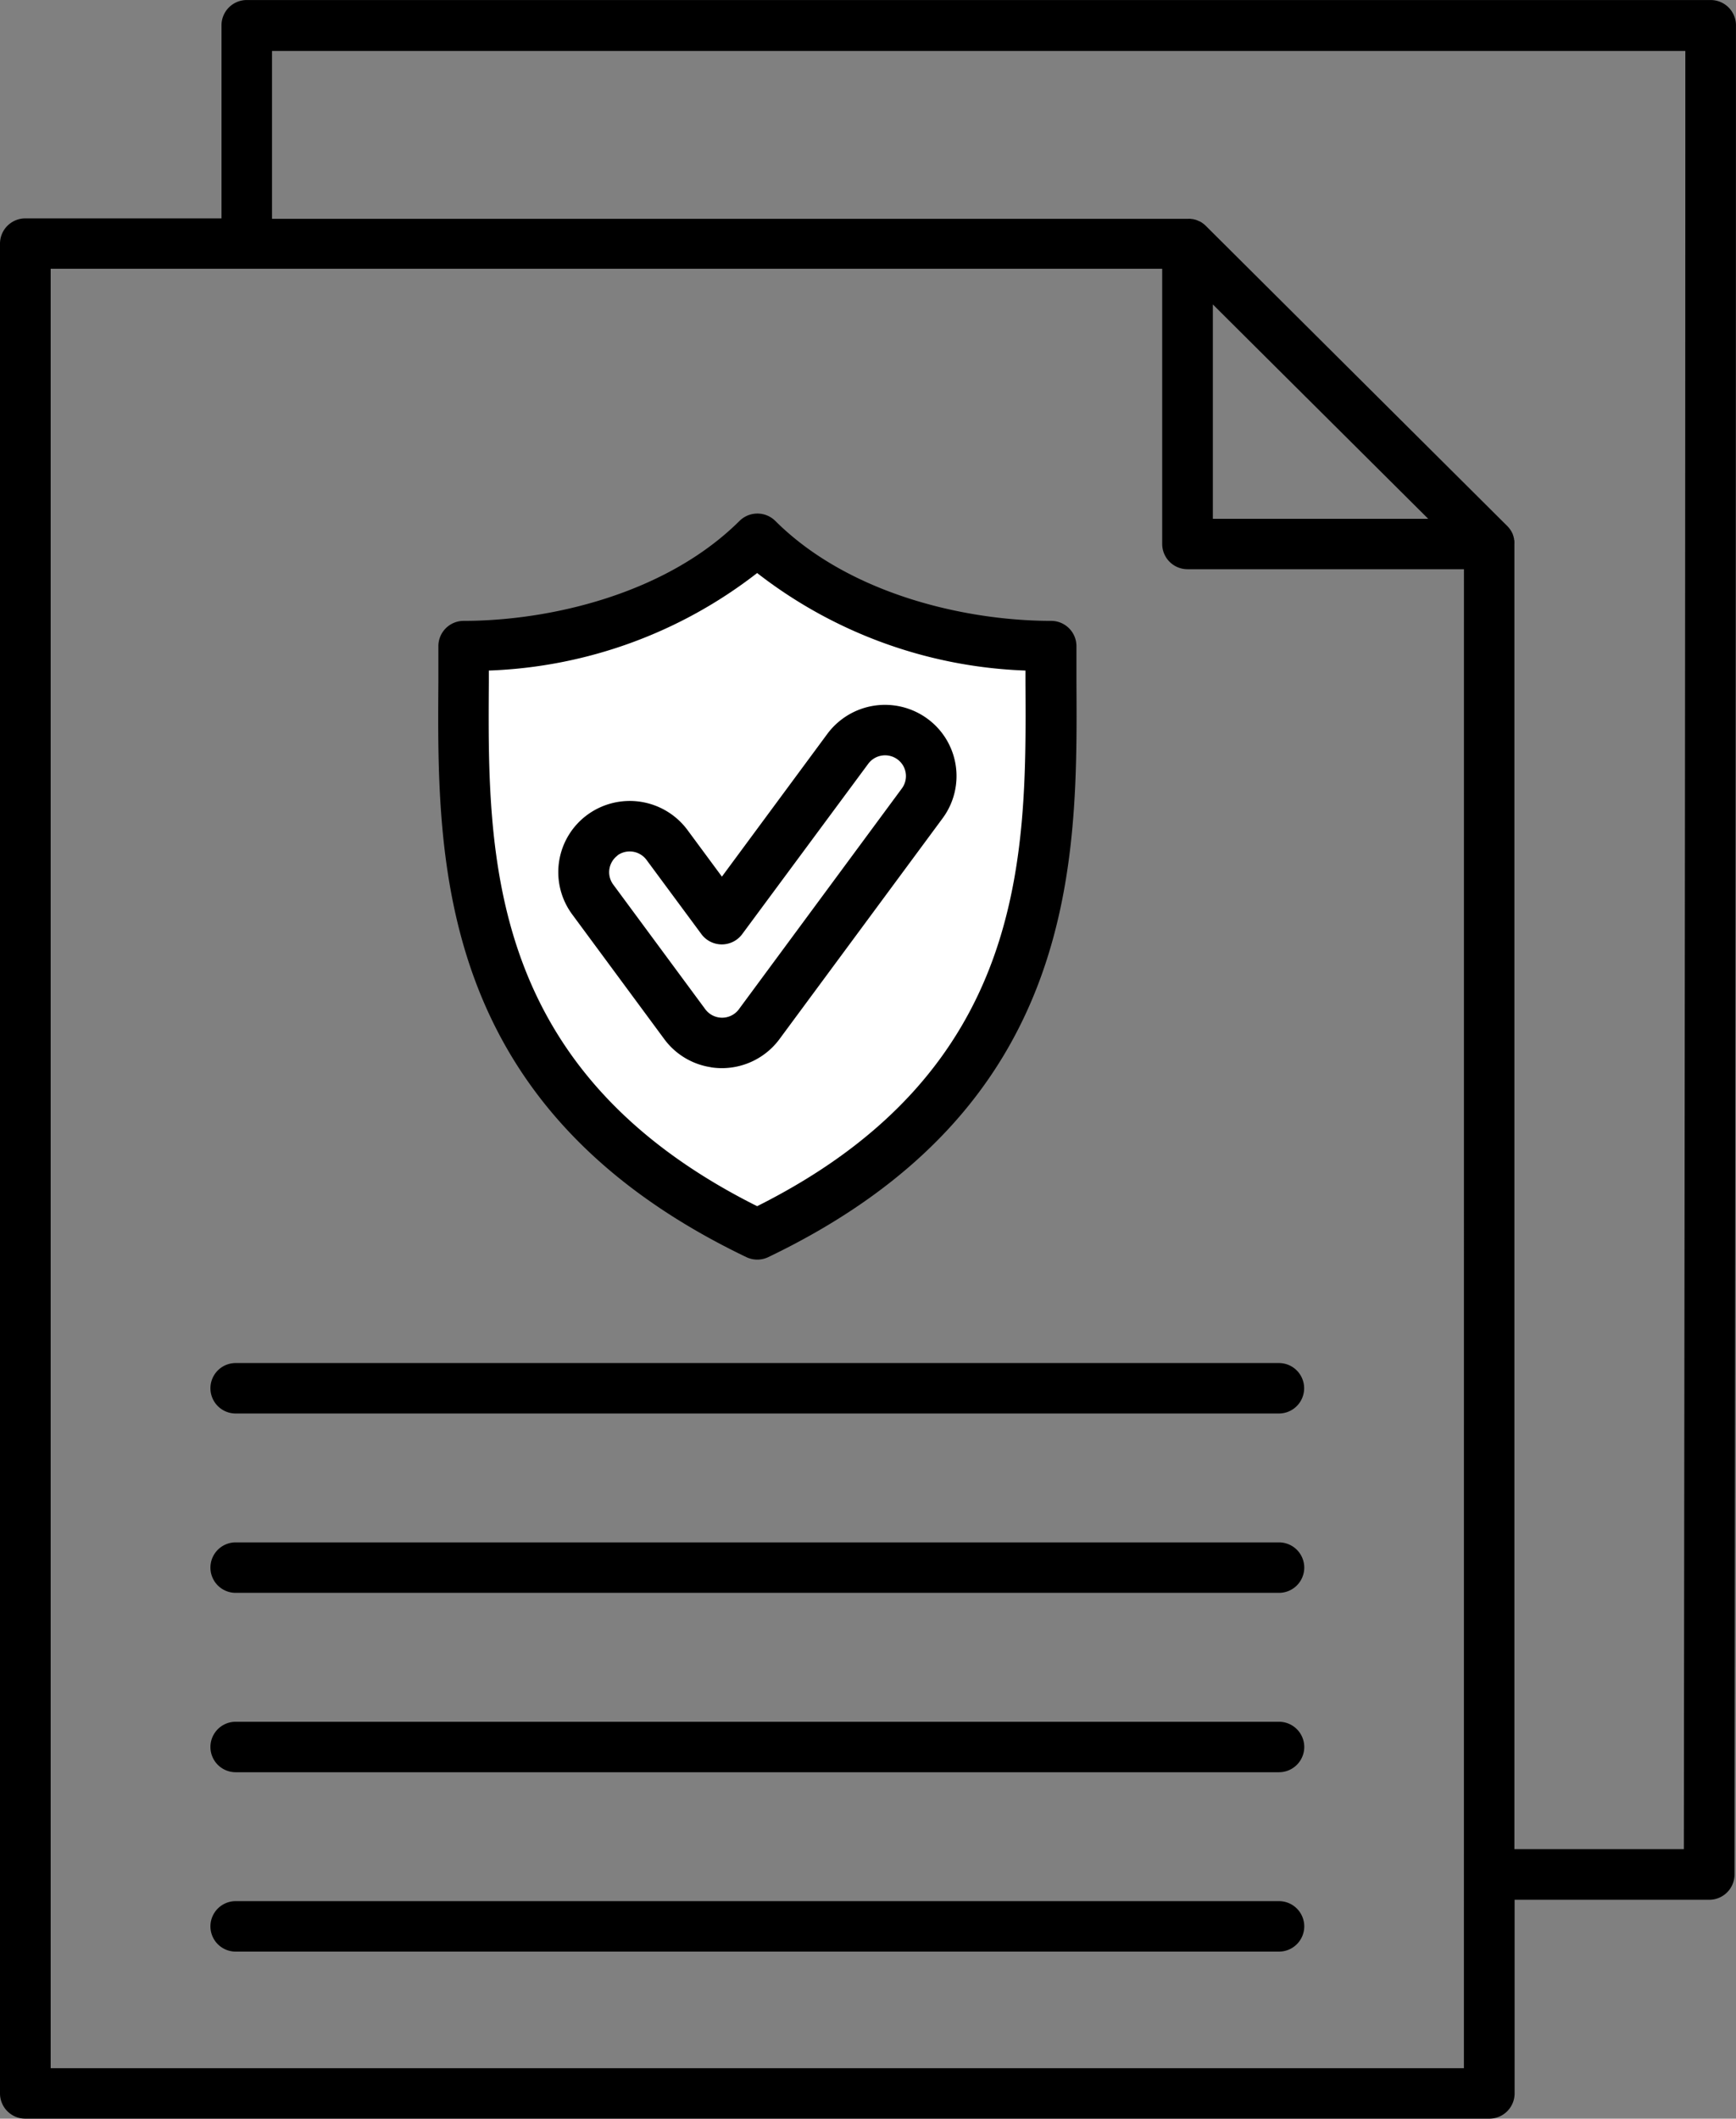
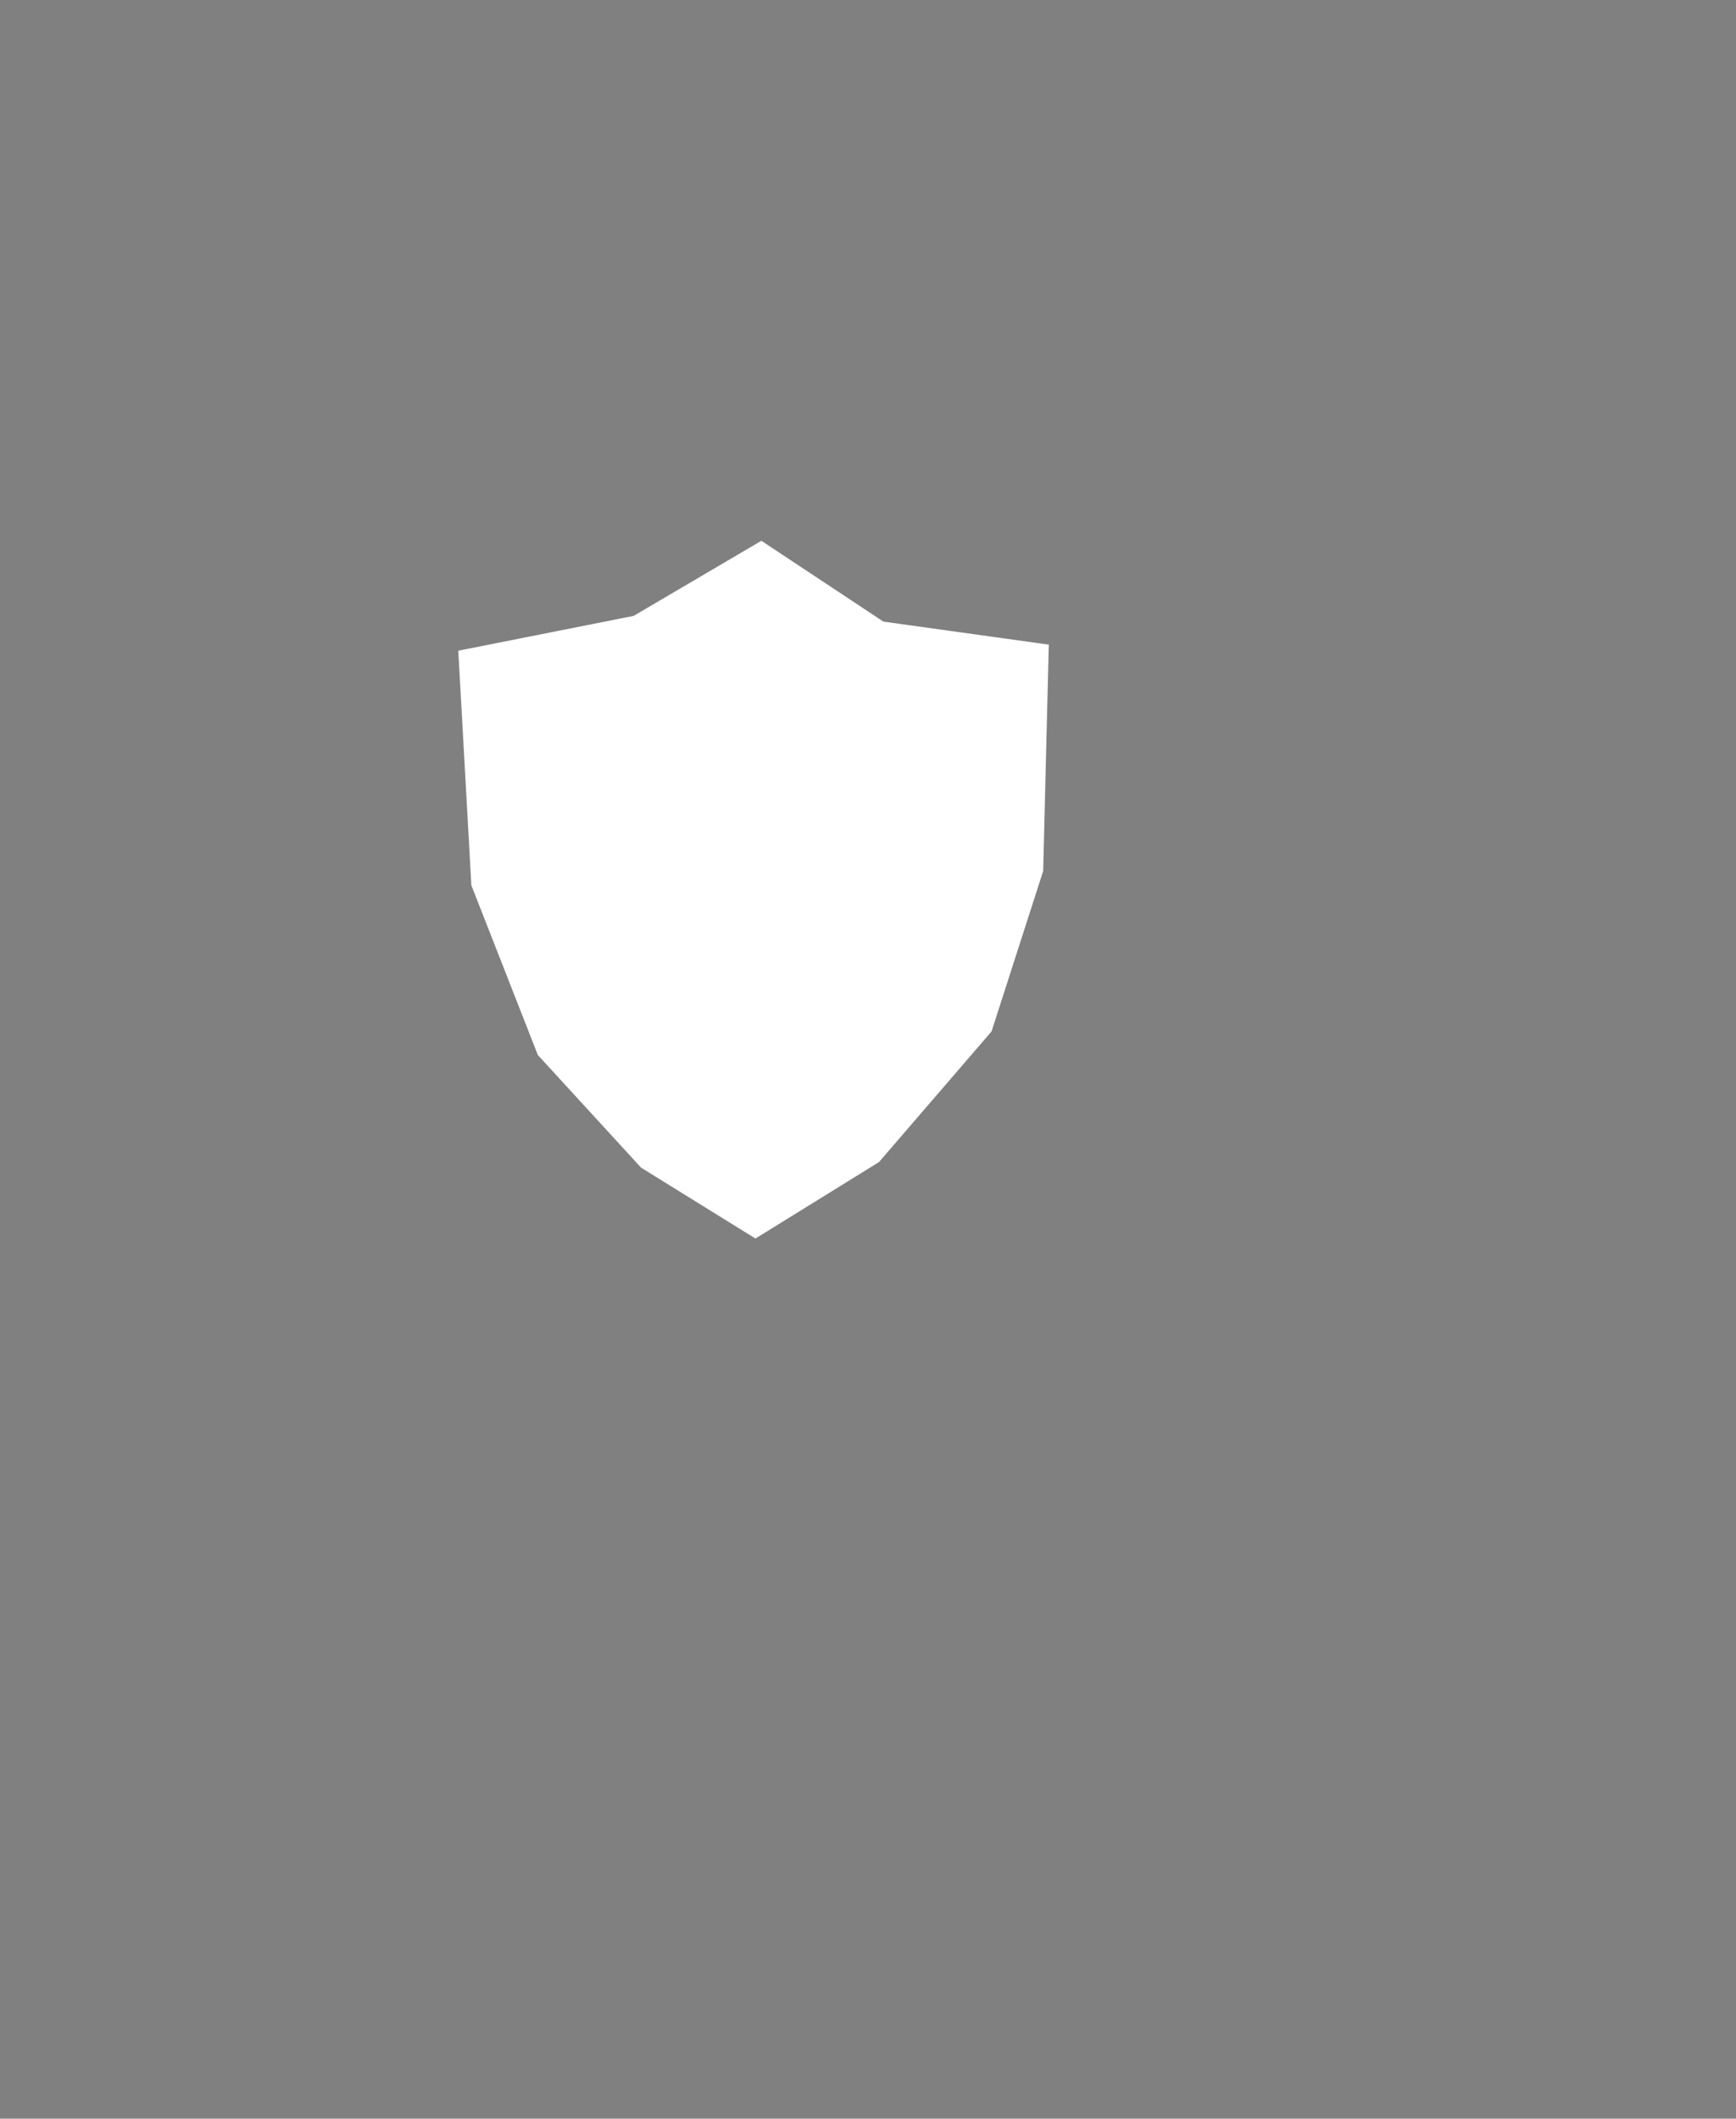
<svg xmlns="http://www.w3.org/2000/svg" width="49.172" height="60" viewBox="0 0 49.172 60">
  <rect x="0" y="0" width="49.172" height="60" fill="#808080" stroke="none" />
  <g id="icon" transform="translate(-50.408 -3.999)">
    <path id="Path_9110" data-name="Path 9110" d="M3286.566-2817.685l-3.619,2.127-4.966.986.37,6.644,1.884,4.807,2.923,3.188,3.24,2.008,3.5-2.166,3.188-3.7,1.462-4.543.159-6.41-4.685-.652Z" transform="translate(-3214.592 2836.999)" fill="#fff" />
-     <path id="Path_9109" data-name="Path 9109" d="M98.862,4H57.4a.716.716,0,0,0-.718.714l0,5.47H51.126a.716.716,0,0,0-.718.714V63.285a.716.716,0,0,0,.718.714H92.591a.716.716,0,0,0,.718-.714V57.8H98.82a.716.716,0,0,0,.718-.714l.011-10.717c.015-13.653.03-27.77.03-41.654A.716.716,0,0,0,98.862,4ZM91.873,62.57H51.843V11.611H83.327v7.794a.716.716,0,0,0,.718.714h7.829ZM84.762,18.691v-6.07l6.1,6.07ZM98.114,46.366l-.011,10h-4.8V19.405a.708.708,0,0,0,0-.071c0-.017,0-.034-.008-.051s0-.012,0-.018-.009-.039-.015-.059l0-.009q-.009-.029-.021-.058l0-.008q-.011-.027-.025-.052l-.005-.011q-.013-.024-.028-.046l-.008-.014q-.015-.022-.032-.043l-.009-.013q-.022-.027-.047-.052l-8.546-8.508a.7.7,0,0,0-.052-.047l-.011-.008-.045-.033-.011-.007-.049-.029-.008,0-.056-.026,0,0q-.03-.012-.061-.022h-.005l-.063-.016-.015,0-.054-.008a.716.716,0,0,0-.072,0H58.113l0-4.755H98.145c0,13.653-.016,27.52-.031,40.938ZM57.083,42.6h29.55a.714.714,0,1,1,0,1.429H57.083a.714.714,0,1,1,0-1.429Zm30.268,5.794a.716.716,0,0,1-.718.714H57.083a.714.714,0,1,1,0-1.429h29.55A.716.716,0,0,1,87.351,48.393Zm0,5.08a.716.716,0,0,1-.718.714H57.083a.714.714,0,1,1,0-1.429h29.55a.716.716,0,0,1,.718.714Zm0,5.08a.716.716,0,0,1-.718.714H57.083a.714.714,0,1,1,0-1.429h29.55A.716.716,0,0,1,87.351,58.553ZM71.547,39.6a.721.721,0,0,0,.623,0c8.8-4.22,8.758-11.185,8.728-16.271q0-.515,0-1.03a.716.716,0,0,0-.718-.717c-2.4,0-5.716-.743-7.811-2.83a.72.72,0,0,0-1.015,0c-2.1,2.086-5.409,2.83-7.811,2.83a.716.716,0,0,0-.718.717c0,.334,0,.678,0,1.03C62.789,28.412,62.748,35.377,71.547,39.6ZM64.254,23.335l0-.346a13.138,13.138,0,0,0,7.6-2.762,13.138,13.138,0,0,0,7.6,2.762l0,.346c.029,4.9.065,10.984-7.6,14.823-7.669-3.838-7.633-9.922-7.6-14.823Zm6.291,10.89a2.057,2.057,0,0,0,.313.024,2.032,2.032,0,0,0,1.651-.853l4.6-6.226a2.011,2.011,0,0,0-.436-2.82,2.034,2.034,0,0,0-2.832.434l-2.985,4.041-.975-1.32a2.035,2.035,0,0,0-2.832-.434,2.013,2.013,0,0,0-.436,2.82h0l2.608,3.532a2.014,2.014,0,0,0,1.326.8Zm-2.65-6a.594.594,0,0,1,.827.128l1.553,2.1a.719.719,0,0,0,1.156,0L75,25.63a.594.594,0,0,1,.827-.127.587.587,0,0,1,.128.822l-4.6,6.231-.009.013a.593.593,0,0,1-.962.01l-2.608-3.532a.588.588,0,0,1,.127-.822Z" transform="translate(0)" />
  </g>
</svg>